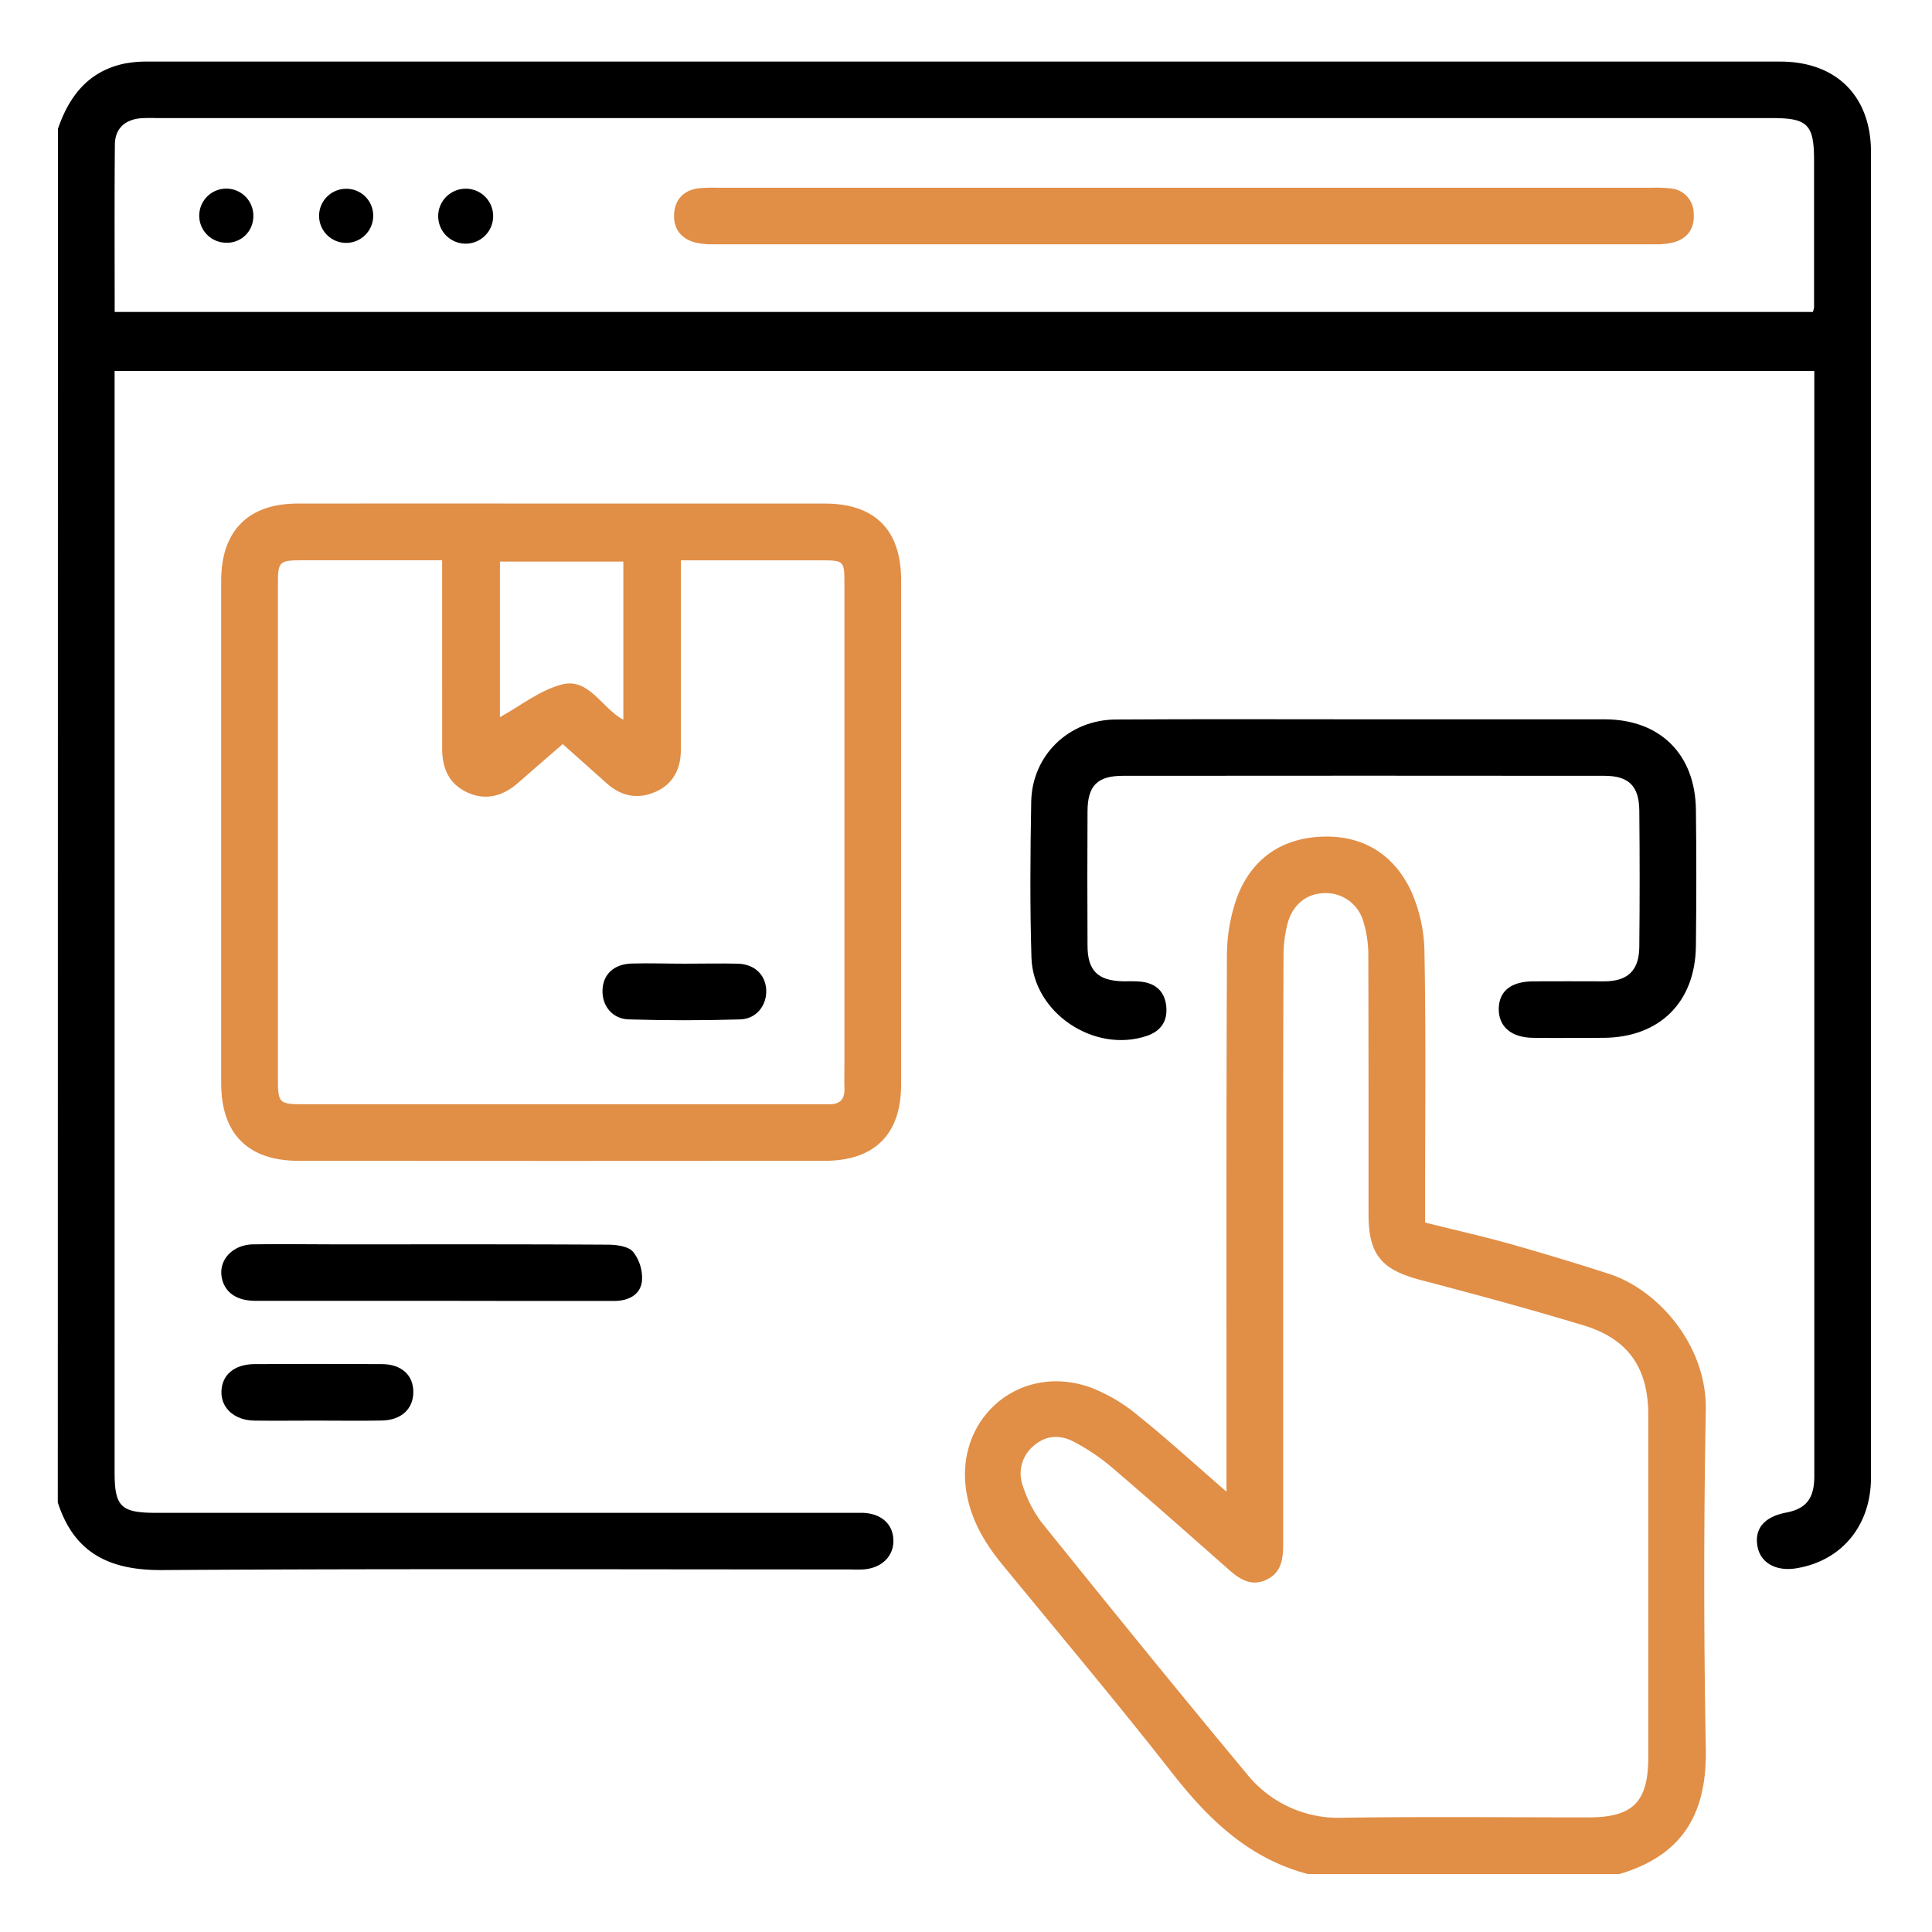
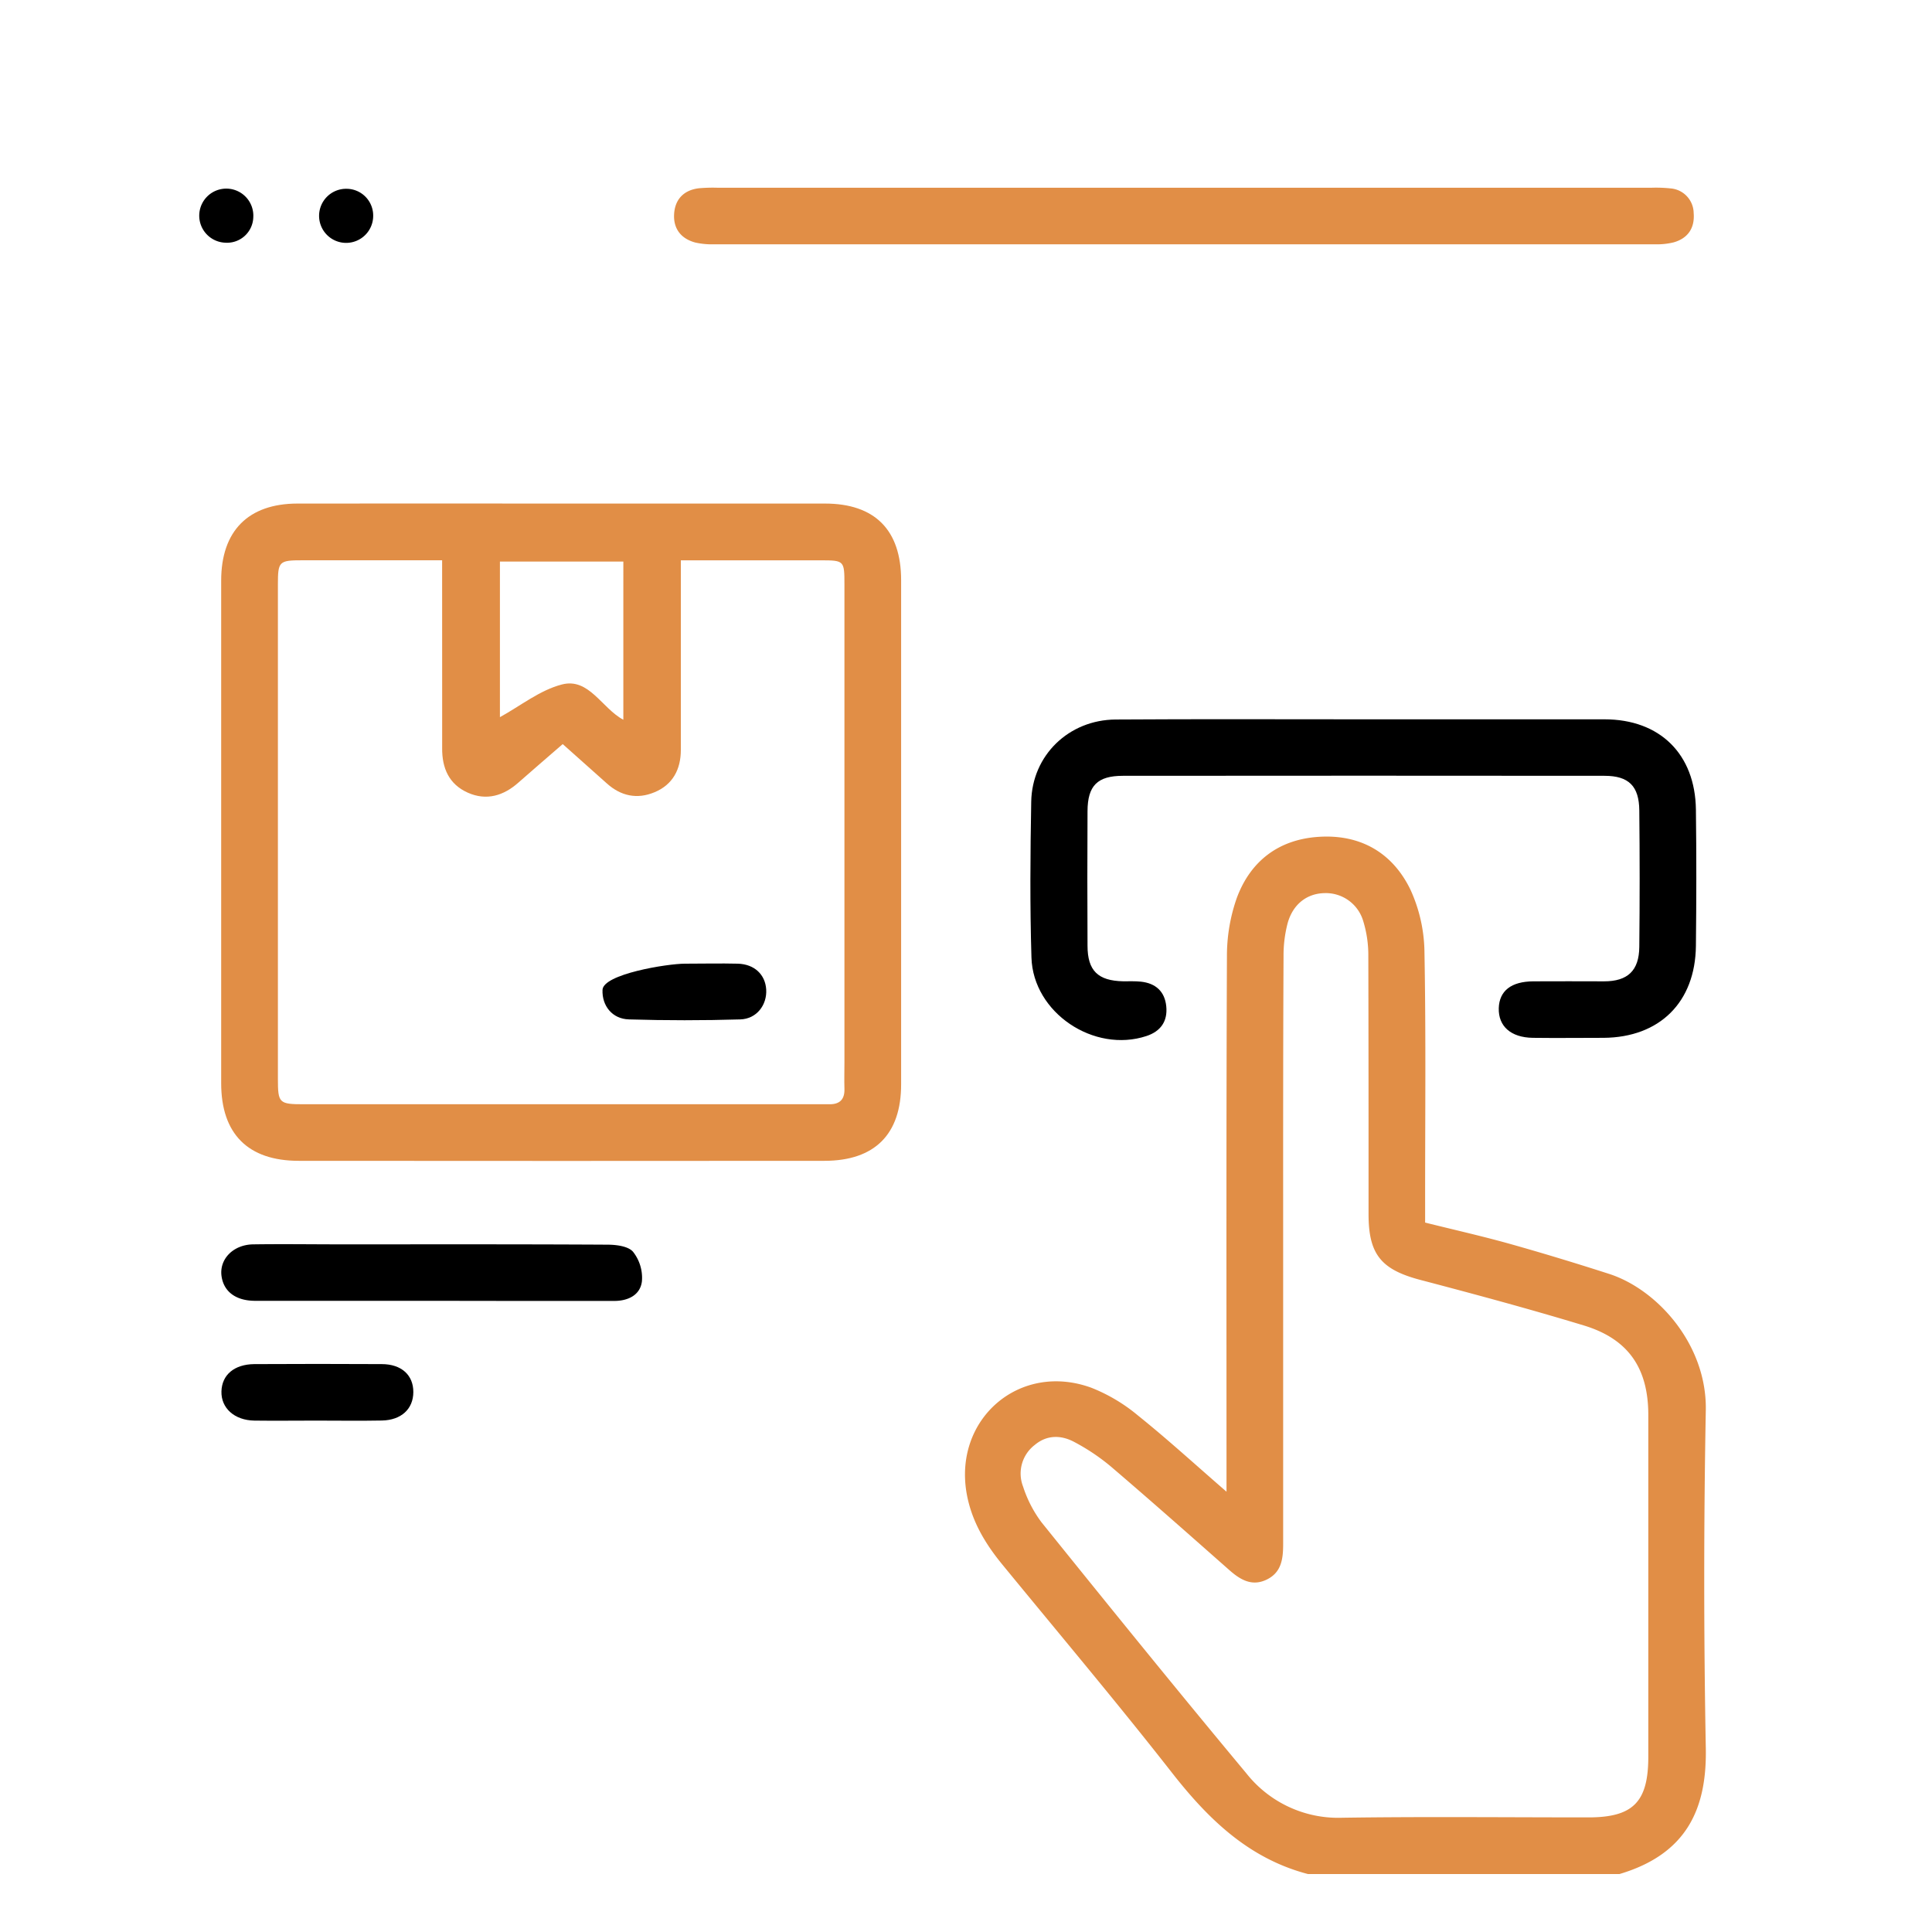
<svg xmlns="http://www.w3.org/2000/svg" width="500" height="500" viewBox="0 0 500 500">
  <defs>
    <style>.fabe994e-cc58-481c-bc9f-e82c5ec1049f{fill:#e18e46;}</style>
  </defs>
  <g id="a8068612-3546-475f-be90-6d3982602a0c" data-name="color_2">
    <path class="fabe994e-cc58-481c-bc9f-e82c5ec1049f" d="M338.49,485c-15.25-4-25.7-14.11-35.13-26.15-14.29-18.26-29.25-36-43.95-53.94-4.41-5.38-7.89-11.14-9.19-18.13-3.61-19.47,13.61-34.43,32.23-27.63a44.06,44.06,0,0,1,12.08,7.2c7.57,6.07,14.74,12.64,22.89,19.7v-5.77c0-44.26-.08-88.51.11-132.77a45.06,45.06,0,0,1,2.57-15.17c3.54-9.49,10.79-15.06,21.07-15.76,10.84-.74,19.2,4.06,23.85,13.66a39.86,39.86,0,0,1,3.63,16.25c.4,21.51.16,43,.17,64.55v5.36c7.36,1.84,14.62,3.47,21.78,5.47,8.65,2.43,17.25,5.05,25.8,7.8,12.48,4,25.37,18.3,25.06,35.28q-.81,43.71,0,87.44c.31,15.81-5,27.46-22.34,32.61Zm-6.41-161.92c0,25.5,0,51,0,76.5,0,3.9-.44,7.43-4.37,9.27s-7-.21-9.85-2.77c-10.07-8.89-20.13-17.8-30.35-26.53a54.11,54.11,0,0,0-9.44-6.34c-3.42-1.85-7.12-1.92-10.3.76a9.31,9.31,0,0,0-3,10.75,31.56,31.56,0,0,0,4.78,9.26c17.52,21.75,35.1,43.47,53,64.95a30.28,30.28,0,0,0,24.83,11.5c21.23-.31,42.46-.09,63.69-.09,11.6,0,15.51-4,15.51-15.71q0-44.2,0-88.41c0-12.1-5.12-19.68-16.68-23.19-14-4.25-28.13-8.06-42.28-11.78-10.12-2.66-13.44-6.56-13.44-17,0-22.29,0-44.59-.06-66.88a29.84,29.84,0,0,0-1.32-9,10.08,10.08,0,0,0-10-7.23c-4.52.08-8.17,2.81-9.56,7.78a32.94,32.94,0,0,0-1.06,8.57C332.05,272.7,332.08,297.89,332.08,323.08Z" />
    <path class="fabe994e-cc58-481c-bc9f-e82c5ec1049f" d="M145.22,130.32q34.13,0,68.26,0c12.93,0,19.72,6.84,19.73,19.8q0,65.26,0,130.54c0,12.9-6.84,19.75-19.83,19.76q-68,.06-136.06,0c-13.16,0-20.08-7-20.08-20.09q0-65,0-130.08c0-12.84,7-19.91,19.72-19.93Q111.09,130.29,145.22,130.32ZM114.42,145h-36c-6.26,0-6.5.23-6.5,6.4V279.15c0,6.36.28,6.63,6.78,6.63H212c.92,0,1.84,0,2.75,0,2.64,0,3.88-1.33,3.79-4-.07-2.29,0-4.58,0-6.87q0-61.81,0-123.64c0-6.17-.08-6.24-6-6.26H176.2v5.59q0,21.75,0,43.5c0,5-2.1,9-6.83,10.94-4.46,1.86-8.66,1-12.31-2.28s-7.5-6.69-11.43-10.19c-3.94,3.43-7.76,6.68-11.51,10s-8.18,4.75-13.06,2.57-6.68-6.37-6.63-11.53c0-4.89,0-9.77,0-14.66Zm46.9.34H129.38v40.26c5.32-2.92,10.35-7,16.05-8.46,7-1.81,10.31,6.16,15.89,9.13Z" />
    <path class="fabe994e-cc58-481c-bc9f-e82c5ec1049f" d="M306.41,48.59H427.32a35.1,35.1,0,0,1,5,.17,6.49,6.49,0,0,1,6,6.37c.32,3.82-1.44,6.53-5.17,7.59a18.33,18.33,0,0,1-5,.5q-121.61,0-243.2,0a19.79,19.79,0,0,1-5-.45c-3.72-1-5.72-3.6-5.49-7.39s2.49-6.16,6.35-6.65a40.09,40.09,0,0,1,5-.14Z" />
  </g>
  <g id="fb2b4ad4-77d9-456d-939b-a3f4e0912dc4" data-name="color_1">
-     <path d="M15,33.32c2.89-8.41,7.81-14.8,17-16.82a30,30,0,0,1,6.35-.56q211.2,0,422.39,0c14.49,0,23.46,8.94,23.47,23.39q0,171.52,0,343.05c0,12.44-7.59,21.59-19.36,23.5-5.2.84-9.2-1.39-10-5.6-.88-4.64,1.74-7.75,7.44-8.83,5.15-1,7.25-3.64,7.25-9.41q0-36.63,0-73.28V96H29.66V381c0,8.94,1.62,10.52,10.76,10.52H219.08c1.38,0,2.75,0,4.13,0,4.77.14,7.86,2.82,8,7s-3,7.37-7.91,7.65c-1.37.08-2.75,0-4.13,0-59.09,0-118.19-.22-177.29.16-13.46.08-22.7-4.34-26.92-17.5ZM29.68,80.74H469.17a7.73,7.73,0,0,0,.31-1.18q0-19,0-38c0-9.32-1.63-11-10.82-11H40.47a40.42,40.42,0,0,0-4.12.05c-4.08.4-6.58,2.71-6.62,6.8C29.6,51.74,29.68,66.08,29.68,80.74Z" />
    <path d="M352.93,186.16q31.17,0,62.32,0c14.34,0,23.46,9,23.65,23.36.15,11.76.13,23.52,0,35.28-.16,14.56-9.37,23.68-23.88,23.79-6.1,0-12.22.08-18.32,0-5.69-.08-8.95-3-8.82-7.68.14-4.47,3.2-6.9,8.92-6.94,6.11-.05,12.22,0,18.33,0s9.06-2.76,9.12-8.92q.18-17.64,0-35.27c-.05-6.32-2.71-9-9-9q-62.31-.06-124.63,0c-6.63,0-9.14,2.56-9.17,9.15q-.09,17.4,0,34.81c0,6.48,2.7,9.08,9.22,9.22,1.53,0,3.07-.06,4.58.09,3.84.41,6.2,2.54,6.58,6.4s-1.45,6.46-5.12,7.67c-13.57,4.49-29.34-6-29.77-20.31-.41-13.42-.3-26.87-.06-40.31.21-12,9.71-21.22,21.87-21.29C310.17,186.07,331.55,186.16,352.93,186.16Z" />
    <path d="M111.84,336.65c-15.26,0-30.53,0-45.79,0-5,0-8.13-2.36-8.71-6.34-.65-4.41,3-8.2,8.19-8.27,7.64-.11,15.27,0,22.9,0,22.9,0,45.8-.05,68.7.08,2.3,0,5.43.37,6.7,1.84a10.86,10.86,0,0,1,2.3,7.62c-.41,3.55-3.53,5.09-7.12,5.1-8.7,0-17.4,0-26.1,0Z" />
    <path d="M81.83,367.65c-5.34,0-10.68.07-16,0-5.16-.08-8.64-3.24-8.52-7.56s3.36-7,8.47-7.06q16.48-.09,33,0c5.14,0,8.2,2.86,8.19,7.23s-3.11,7.27-8.13,7.37C93.13,367.74,87.48,367.65,81.83,367.65Z" />
-     <path d="M127.62,55.7a7.11,7.11,0,1,1-7.12-6.86A7.06,7.06,0,0,1,127.62,55.7Z" />
    <path d="M96.58,55.86a7,7,0,1,1-6.87-7A6.92,6.92,0,0,1,96.58,55.86Z" />
    <path d="M65.55,56.24a6.79,6.79,0,0,1-7.22,6.57,7,7,0,1,1,7.22-6.57Z" />
-     <path d="M177.26,249.4c4.57,0,9.15-.11,13.72,0,4.28.14,7.06,2.82,7.31,6.65.25,4-2.45,7.65-6.71,7.77q-14.4.43-28.81,0c-4.35-.12-7-3.55-6.84-7.64s3-6.69,7.6-6.82S172.68,249.4,177.26,249.4Z" />
+     <path d="M177.26,249.4c4.57,0,9.15-.11,13.72,0,4.28.14,7.06,2.82,7.31,6.65.25,4-2.45,7.65-6.71,7.77q-14.4.43-28.81,0c-4.35-.12-7-3.55-6.84-7.64S172.68,249.4,177.26,249.4Z" />
  </g>
</svg>